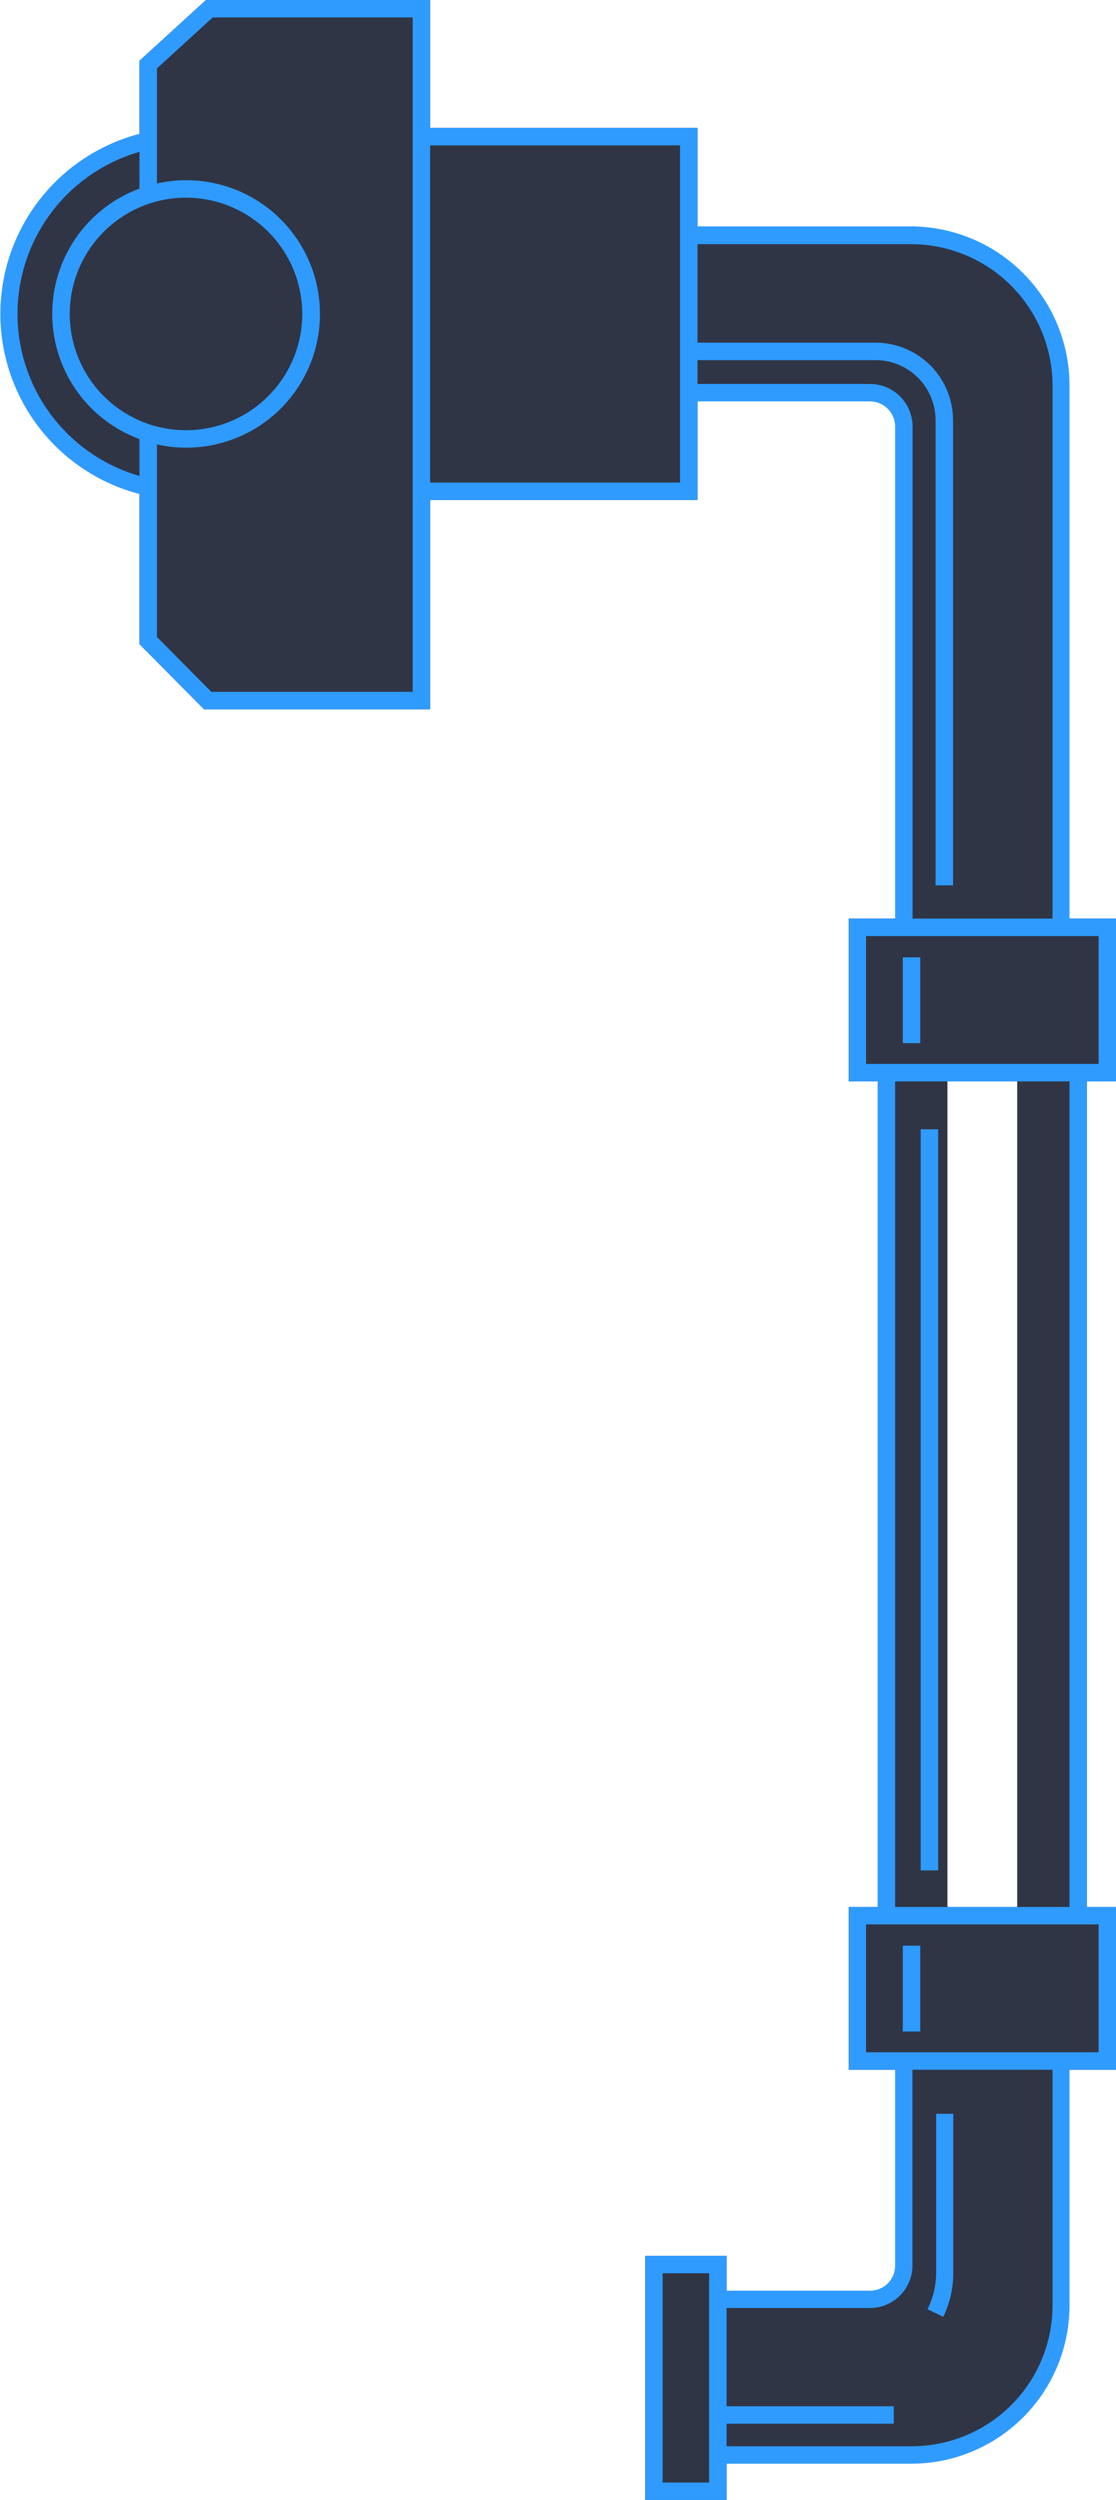
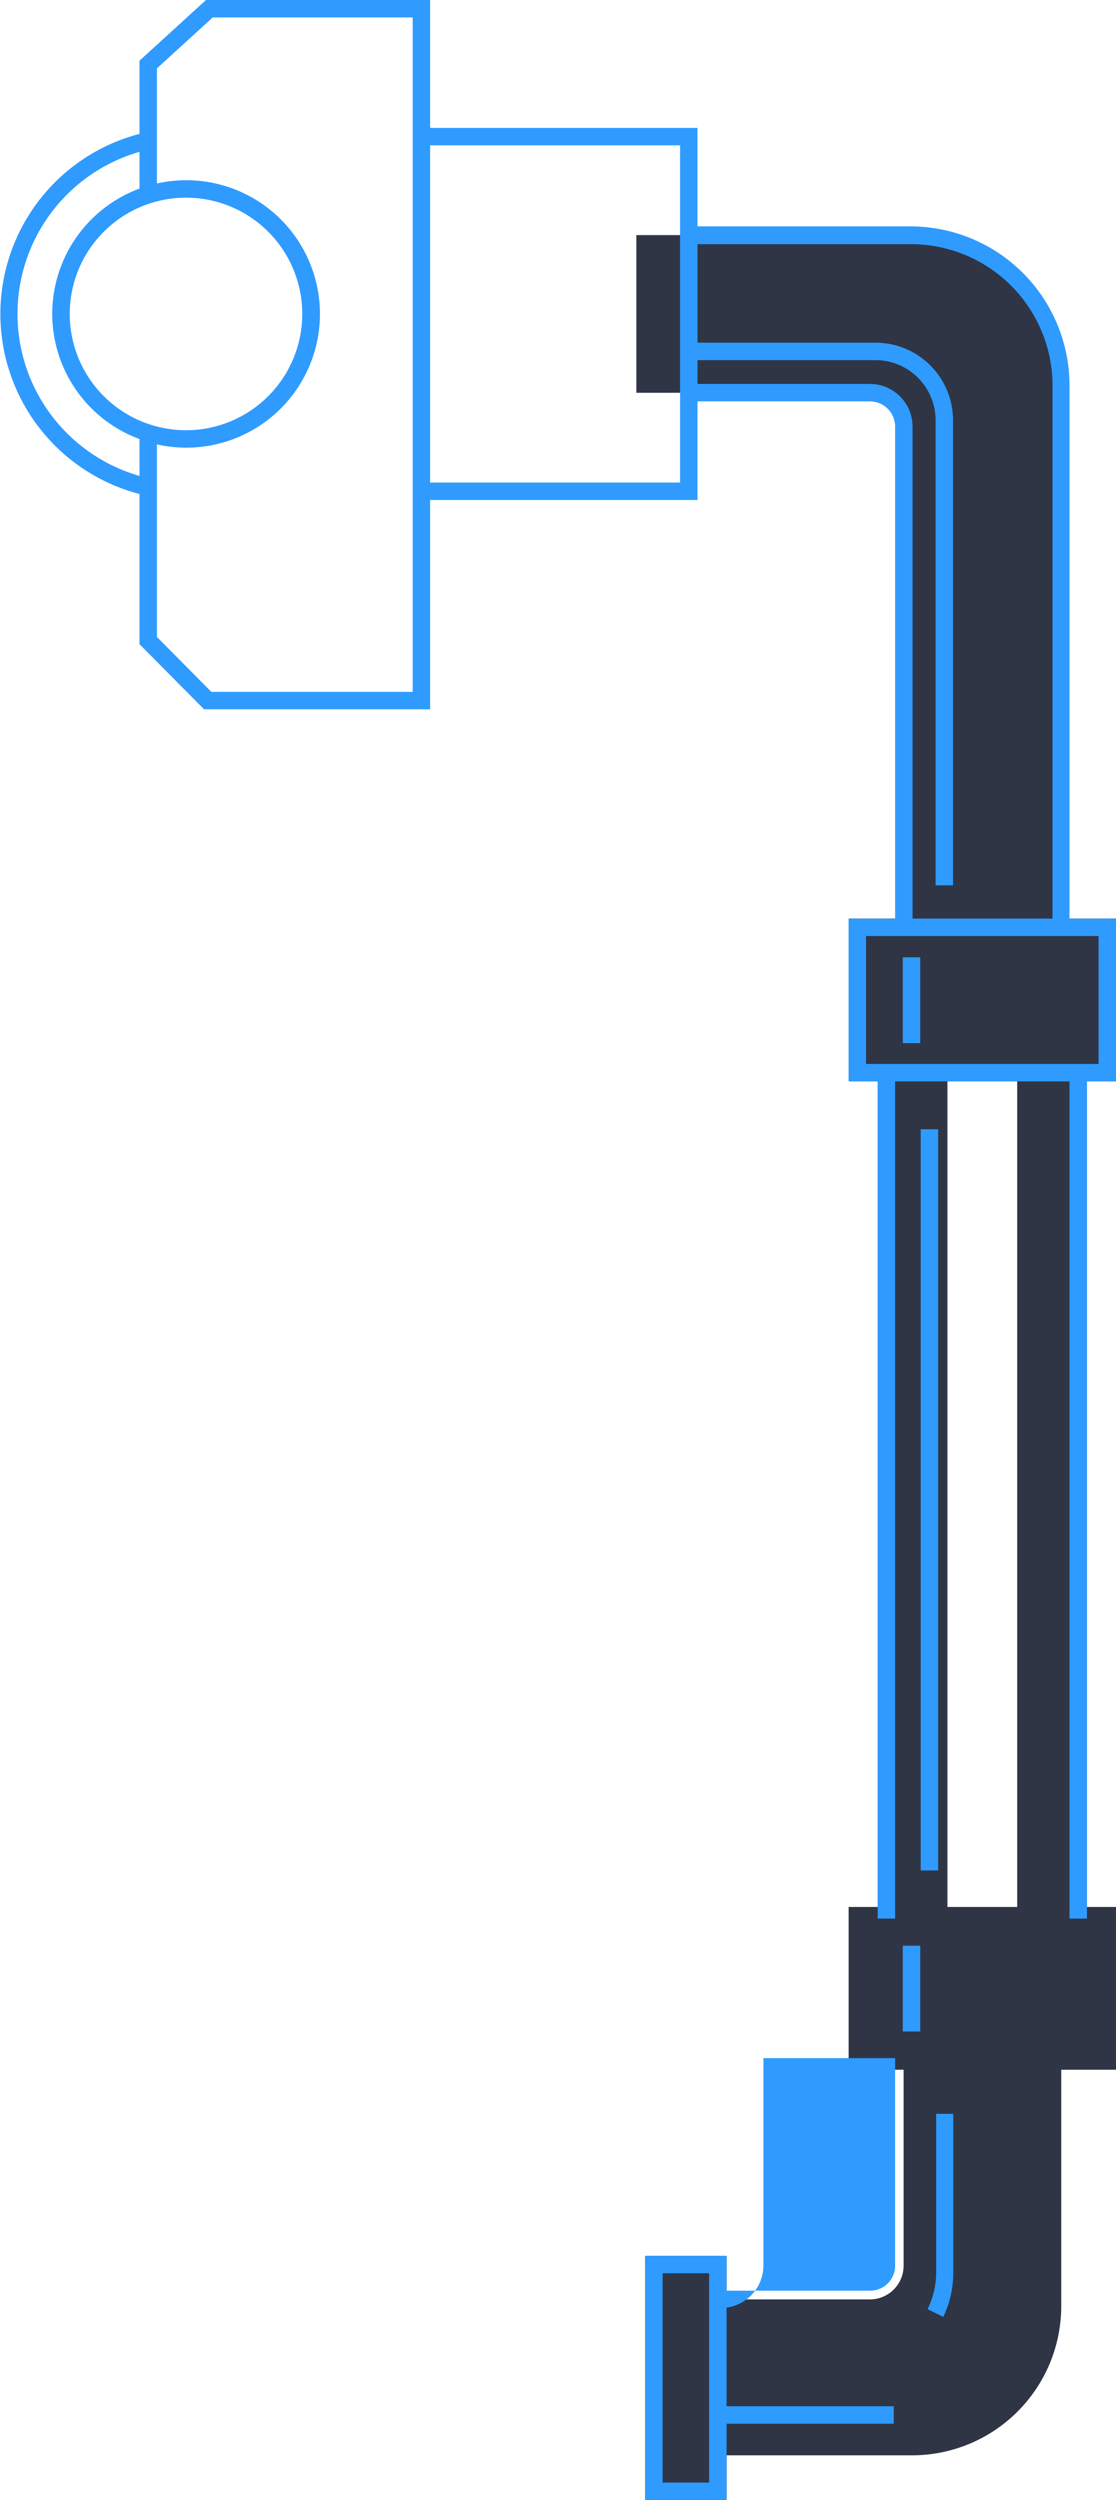
<svg xmlns="http://www.w3.org/2000/svg" id="ec0e1ecc-522f-4c64-a596-708aab8d2ec6" data-name="main" width="96" height="215" viewBox="0 0 96 215">
  <title>Machine dark 01 Devices</title>
  <g id="e6ee13f9-9e9e-4e2d-9f8b-781313660370" data-name="Machine dark 01 Devices">
    <path d="M446,425V411h-4.71V365.13a12.91,12.91,0,0,0-12.91-12.91H404.74v13.56h20.07a2.92,2.92,0,0,1,2.92,2.92V411H423v14h2.5v71H423v14h4.73v16.86a2.9,2.9,0,0,1-2.92,2.89H412.5V526h-7v21h7v-3.84h15.88a12.84,12.84,0,0,0,12.91-12.78V510H446V496h-2.5V425H446Zm-8.5,71h-6V425h6v71Z" transform="translate(-350 -332)" style="fill:#2f3545" />
-     <path d="M410,343H387V332H367.72L362,337.22v6.3a16,16,0,0,0,0,30.95V387.4l5.55,5.6H387V375h23V343Z" transform="translate(-350 -332)" style="fill:#2f3545" />
    <path d="M431.23,408.14v-40a5.92,5.92,0,0,0-5.92-5.92H409" transform="translate(-350 -332)" style="fill:none;stroke:#2f9bff;stroke-miterlimit:10;stroke-width:1.5px" />
    <path d="M431.14,531.25l-1.35-.66a7.14,7.14,0,0,0,.74-3.17V513.79H432v13.63A8.63,8.63,0,0,1,431.14,531.25Z" transform="translate(-350 -332)" style="fill:#2f9bff" />
    <rect x="62" y="206.94" width="14.88" height="1.5" style="fill:#2f9bff" />
    <line x1="79.95" y1="160.86" x2="79.95" y2="97.12" style="fill:none;stroke:#2f9bff;stroke-miterlimit:10;stroke-width:1.5px" />
    <line x1="78.41" y1="89.71" x2="78.41" y2="82.33" style="fill:none;stroke:#2f9bff;stroke-miterlimit:10;stroke-width:1.5px" />
    <path d="M423,411v14h23V411H423Zm21.5,12.5h-20v-11h20v11Z" transform="translate(-350 -332)" style="fill:#2f9bff" />
    <line x1="78.41" y1="174.71" x2="78.41" y2="167.33" style="fill:none;stroke:#2f9bff;stroke-miterlimit:10;stroke-width:1.5px" />
-     <path d="M423,496v14h23V496H423Zm21.5,12.5h-20v-11h20v11Z" transform="translate(-350 -332)" style="fill:#2f9bff" />
    <path d="M405.5,526v21h7V526h-7Zm5.5,19.5h-4v-18h4v18Z" transform="translate(-350 -332)" style="fill:#2f9bff" />
    <path d="M367.72,332L362,337.22v11a11.48,11.48,0,0,0,0,21.54V387.4l5.55,5.6H387V332H367.72ZM356,359a10,10,0,1,1,10,10A10,10,0,0,1,356,359Zm29.5,32.5H368.18l-4.68-4.72V370.22a11.5,11.5,0,1,0,0-22.44v-9.9l4.8-4.38h17.2v58Z" transform="translate(-350 -332)" style="fill:#2f9bff" />
    <path d="M363,373.18a14.5,14.5,0,0,1,0-28.37v-1.52a16,16,0,0,0,0,31.42v-1.52Z" transform="translate(-350 -332)" style="fill:#2f9bff" />
    <polygon points="36 11 36 12.5 58.5 12.5 58.5 41.5 36 41.5 36 43 60 43 60 11 36 11" style="fill:#2f9bff" />
    <path d="M440.54,365.13V412H442V365.13a13.68,13.68,0,0,0-13.66-13.66H409V353h19.38A12.17,12.17,0,0,1,440.54,365.13Z" transform="translate(-350 -332)" style="fill:#2f9bff" />
    <path d="M427,368.69V412h1.5V368.69a3.67,3.67,0,0,0-3.67-3.67H409v1.5h15.82A2.17,2.17,0,0,1,427,368.69Z" transform="translate(-350 -332)" style="fill:#2f9bff" />
    <rect x="75.5" y="92" width="1.5" height="73" style="fill:#2f9bff" />
    <rect x="92" y="92" width="1.5" height="73" style="fill:#2f9bff" />
-     <path d="M412,530.49h12.82a3.66,3.66,0,0,0,3.67-3.64V509H427v17.86a2.15,2.15,0,0,1-2.17,2.14H412v1.5Z" transform="translate(-350 -332)" style="fill:#2f9bff" />
-     <path d="M440.54,509v21.38a12.11,12.11,0,0,1-12.16,12H412v1.5h16.38A13.61,13.61,0,0,0,442,530.38V509h-1.5Z" transform="translate(-350 -332)" style="fill:#2f9bff" />
+     <path d="M412,530.49a3.66,3.66,0,0,0,3.67-3.64V509H427v17.86a2.15,2.15,0,0,1-2.17,2.14H412v1.5Z" transform="translate(-350 -332)" style="fill:#2f9bff" />
  </g>
</svg>